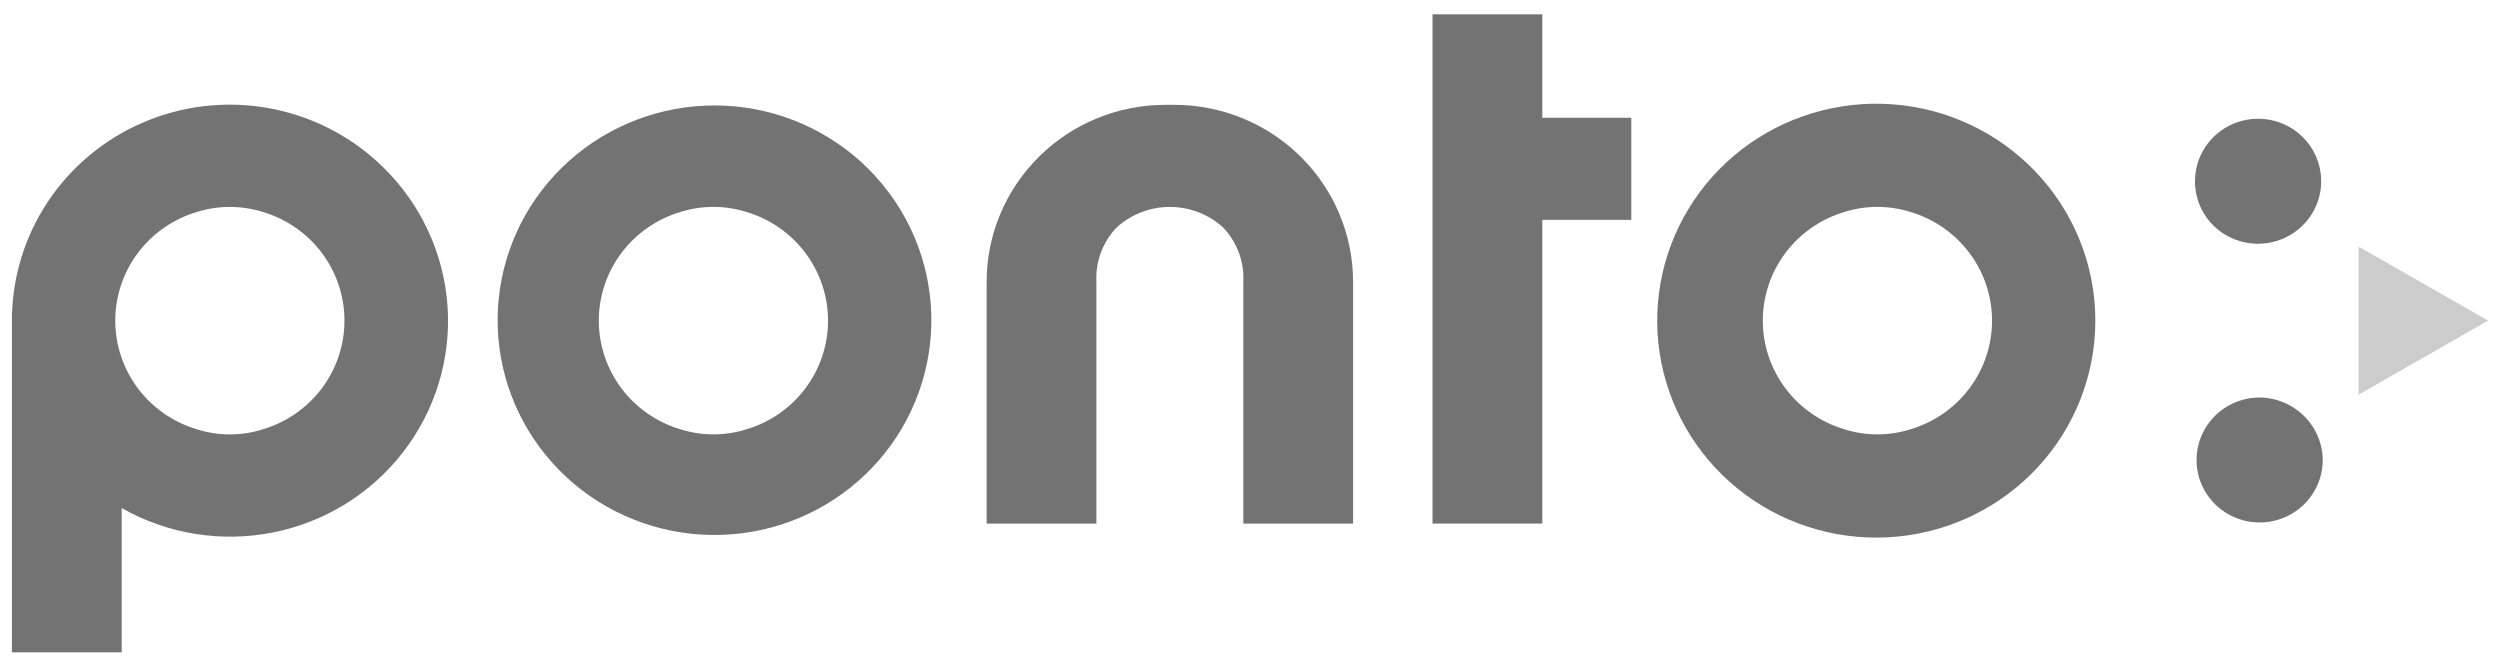
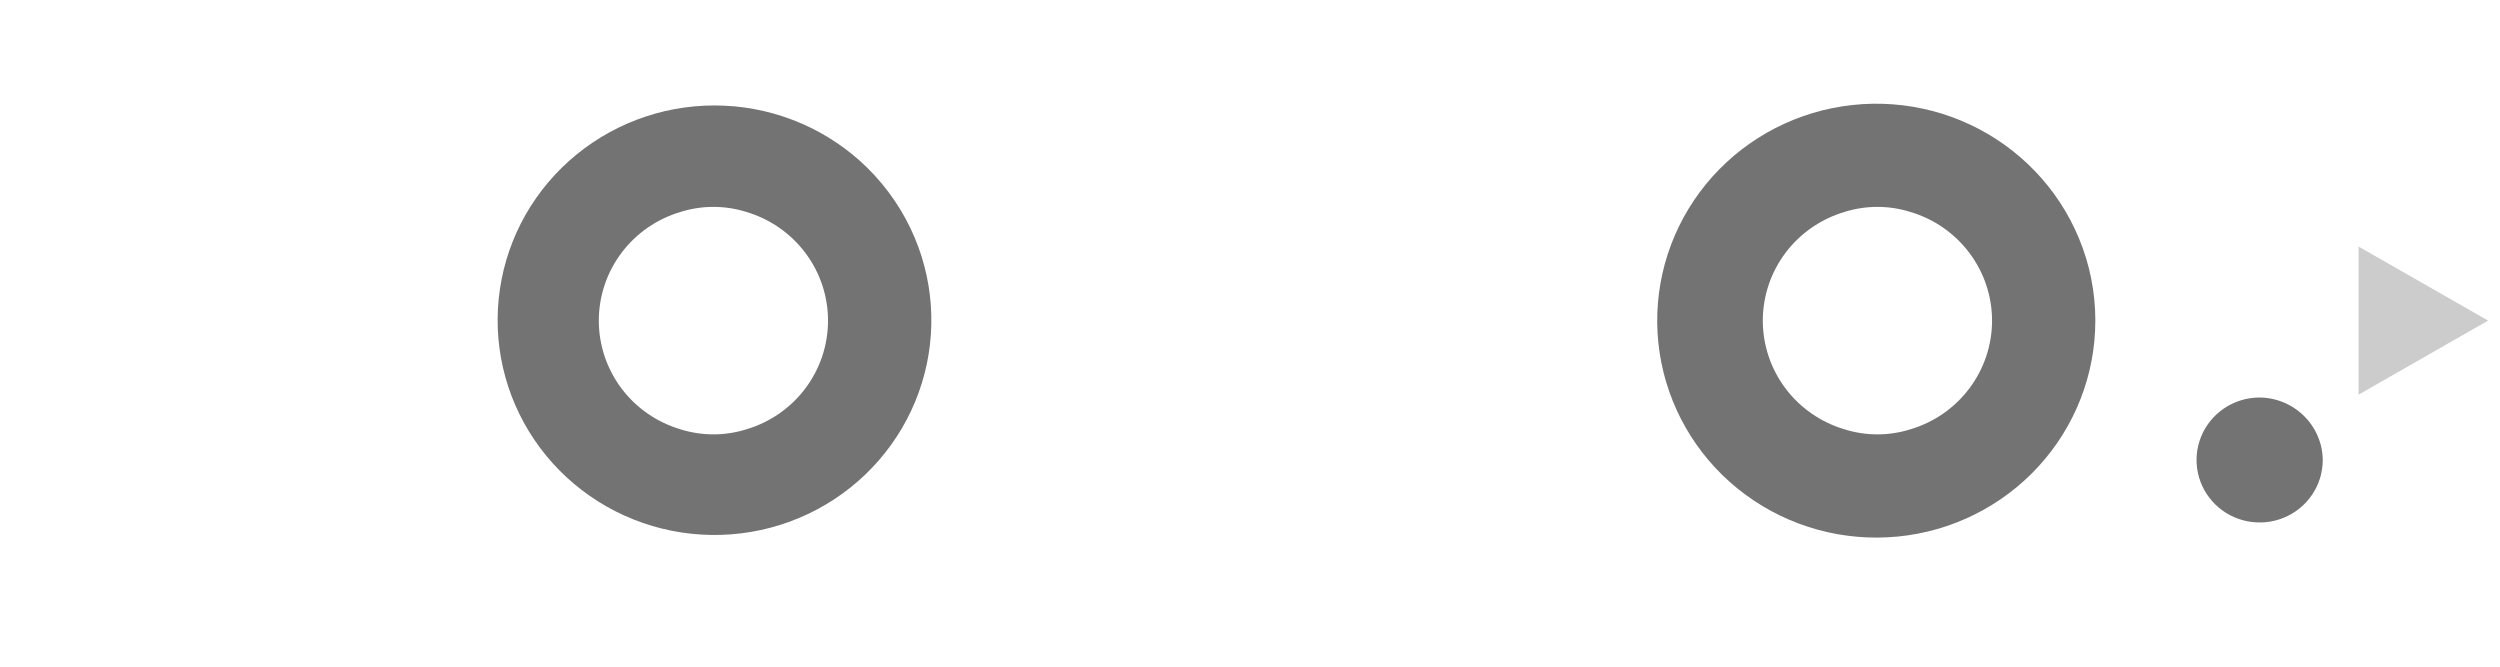
<svg xmlns="http://www.w3.org/2000/svg" width="105" height="28" viewBox="0 0 105 28" fill="none">
  <path d="M104.5 13.465L99.061 10.356V16.575L104.5 13.465L99.061 10.356V16.575L104.5 13.465Z" fill="#CCCCCC" />
-   <path d="M94.825 10.237C95.35 10.24 95.865 10.088 96.303 9.801C96.741 9.514 97.083 9.104 97.285 8.624C97.488 8.144 97.542 7.615 97.44 7.105C97.339 6.594 97.086 6.125 96.715 5.757C96.344 5.389 95.871 5.138 95.355 5.037C94.84 4.936 94.306 4.989 93.821 5.189C93.336 5.389 92.922 5.727 92.631 6.161C92.341 6.594 92.187 7.104 92.189 7.624C92.189 8.316 92.467 8.98 92.961 9.47C93.455 9.96 94.126 10.236 94.825 10.237Z" fill="#737373" />
  <path d="M94.861 16.695C94.339 16.704 93.832 16.865 93.402 17.158C92.972 17.451 92.64 17.863 92.445 18.342C92.251 18.822 92.204 19.347 92.31 19.853C92.416 20.359 92.671 20.823 93.042 21.186C93.413 21.549 93.883 21.796 94.395 21.895C94.907 21.994 95.438 21.942 95.92 21.744C96.402 21.547 96.814 21.212 97.105 20.784C97.396 20.355 97.553 19.851 97.556 19.334C97.554 18.985 97.483 18.641 97.346 18.32C97.21 17.998 97.011 17.707 96.76 17.462C96.51 17.217 96.213 17.023 95.888 16.891C95.562 16.76 95.213 16.693 94.861 16.695Z" fill="#737373" />
-   <path d="M49.321 4.403H48.947C46.955 4.403 45.046 5.187 43.638 6.581C42.23 7.976 41.438 9.867 41.438 11.839V21.99H46.049V11.839C46.027 11.418 46.091 10.998 46.239 10.603C46.387 10.209 46.614 9.848 46.908 9.544C47.517 8.995 48.311 8.691 49.134 8.691C49.957 8.691 50.751 8.995 51.36 9.544C51.654 9.848 51.881 10.209 52.029 10.604C52.177 10.998 52.241 11.419 52.219 11.839V21.991H56.83V11.839C56.829 9.867 56.038 7.976 54.63 6.582C53.222 5.187 51.313 4.404 49.321 4.403Z" fill="#737373" />
-   <path d="M64.777 0.601H60.166V21.99H64.777V9.234H68.515V4.946H64.777V0.601Z" fill="#737373" />
  <path d="M80.234 18.032C79.334 18.314 78.369 18.314 77.47 18.032C76.478 17.738 75.608 17.135 74.99 16.313C74.372 15.49 74.038 14.492 74.038 13.467C74.038 12.441 74.372 11.443 74.99 10.621C75.608 9.798 76.478 9.195 77.47 8.901C78.369 8.619 79.334 8.619 80.234 8.901C81.226 9.195 82.095 9.798 82.713 10.621C83.332 11.443 83.666 12.441 83.666 13.467C83.666 14.492 83.332 15.49 82.713 16.313C82.095 17.135 81.226 17.738 80.234 18.032ZM87.31 9.995C86.439 7.903 84.813 6.207 82.749 5.236C80.685 4.266 78.331 4.091 76.143 4.745C73.956 5.399 72.093 6.835 70.916 8.775C69.74 10.714 69.334 13.018 69.778 15.238C70.222 17.457 71.483 19.434 73.318 20.783C75.152 22.132 77.427 22.756 79.701 22.536C81.975 22.315 84.085 21.264 85.619 19.588C87.154 17.911 88.004 15.73 88.004 13.467C88.006 12.276 87.77 11.096 87.31 9.995Z" fill="#737373" />
  <path d="M31.347 18.032C30.447 18.314 29.481 18.314 28.582 18.032C27.59 17.738 26.72 17.135 26.102 16.313C25.484 15.49 25.15 14.492 25.15 13.467C25.15 12.441 25.484 11.443 26.102 10.621C26.72 9.798 27.59 9.195 28.582 8.901C29.481 8.619 30.446 8.619 31.345 8.901C32.337 9.195 33.207 9.798 33.825 10.621C34.443 11.443 34.777 12.441 34.777 13.467C34.777 14.492 34.443 15.49 33.825 16.313C33.207 17.135 32.337 17.738 31.345 18.032H31.347ZM36.436 7.057C34.834 5.478 32.696 4.544 30.439 4.439C28.18 4.333 25.964 5.063 24.219 6.486C22.474 7.909 21.325 9.923 20.997 12.138C20.668 14.353 21.183 16.61 22.441 18.469C23.699 20.329 25.611 21.659 27.804 22.201C29.997 22.743 32.316 22.458 34.308 21.401C36.301 20.344 37.826 18.592 38.586 16.484C39.347 14.376 39.288 12.063 38.423 9.995C37.962 8.896 37.287 7.897 36.436 7.057Z" fill="#737373" />
-   <path d="M11.06 18.025C10.146 18.318 9.162 18.318 8.249 18.025C7.258 17.725 6.392 17.118 5.778 16.292C5.165 15.467 4.836 14.467 4.841 13.442C4.847 12.417 5.186 11.421 5.808 10.601C6.43 9.782 7.303 9.183 8.296 8.894C9.181 8.624 10.128 8.624 11.013 8.894C12.006 9.183 12.879 9.782 13.501 10.601C14.123 11.421 14.462 12.417 14.467 13.442C14.473 14.467 14.144 15.467 13.53 16.292C12.916 17.118 12.05 17.725 11.06 18.025ZM16.127 7.058C14.87 5.81 13.272 4.952 11.53 4.589C9.788 4.227 7.977 4.375 6.319 5.017C4.661 5.659 3.228 6.766 2.196 8.202C1.163 9.639 0.577 11.342 0.508 13.104H0.5V27.399H5.111V21.339C7.036 22.432 9.297 22.796 11.473 22.362C13.649 21.928 15.591 20.725 16.938 18.979C18.285 17.232 18.946 15.06 18.797 12.867C18.647 10.674 17.698 8.61 16.127 7.058Z" fill="#737373" />
</svg>